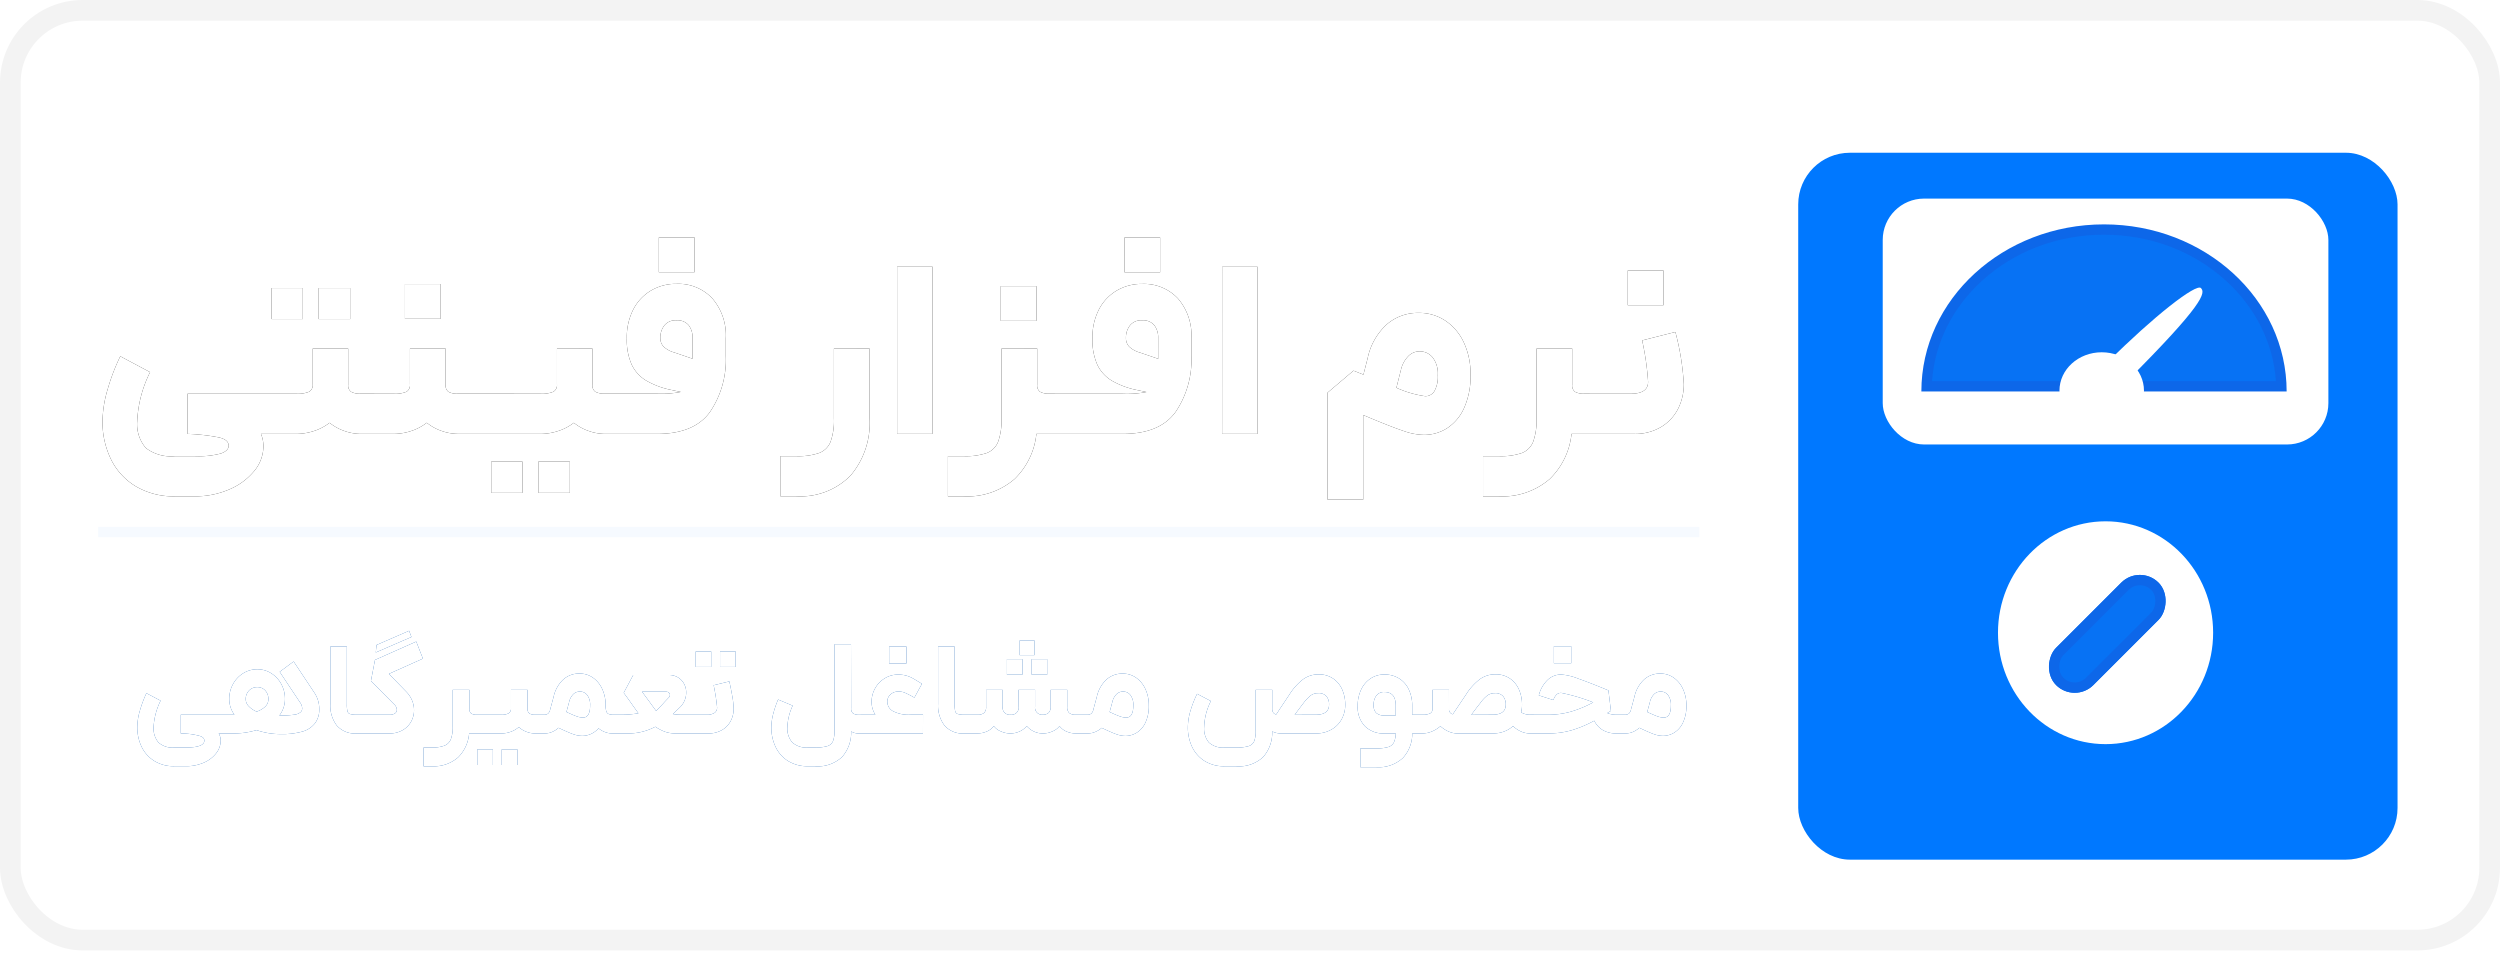
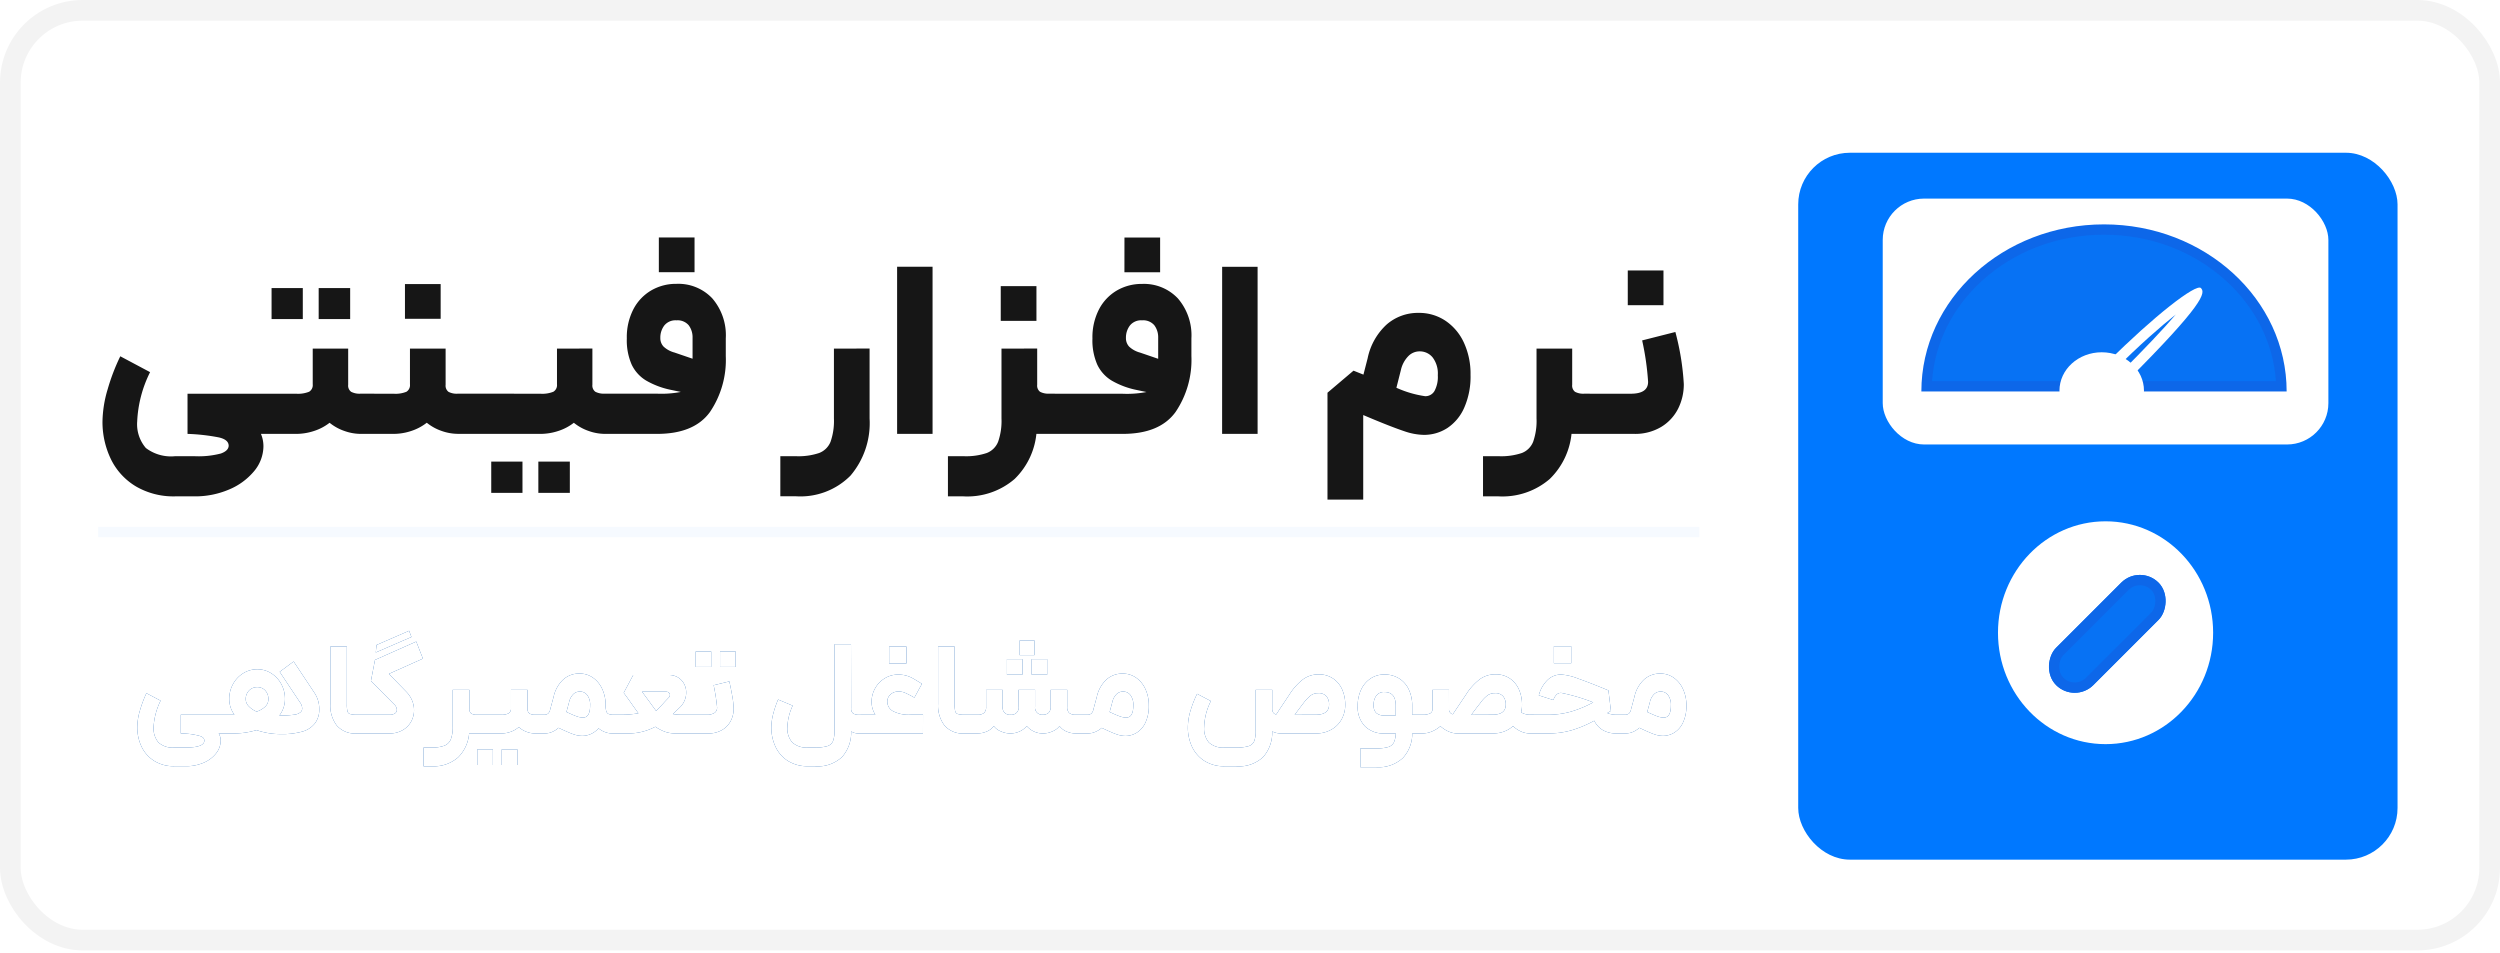
<svg xmlns="http://www.w3.org/2000/svg" width="242" height="92.214" viewBox="0 0 242 92.214">
  <defs>
    <filter id="Rectangle_3249" x="165.067" y="5.786" width="76.015" height="86.428" filterUnits="userSpaceOnUse">
      <feOffset dy="3" input="SourceAlpha" />
      <feGaussianBlur stdDeviation="3" result="blur" />
      <feFlood flood-opacity="0.161" />
      <feComposite operator="in" in2="blur" />
      <feComposite in="SourceGraphic" />
    </filter>
    <filter id="Path_8022" x="4.291" y="52.059" width="167.953" height="31.205" filterUnits="userSpaceOnUse">
      <feOffset dy="3" input="SourceAlpha" />
      <feGaussianBlur stdDeviation="3" result="blur-2" />
      <feFlood flood-opacity="0.161" />
      <feComposite operator="in" in2="blur-2" />
      <feComposite in="SourceGraphic" />
    </filter>
    <filter id="Path_8022-2" x="4.291" y="52.059" width="167.953" height="31.205" filterUnits="userSpaceOnUse">
      <feOffset dy="3" input="SourceAlpha" />
      <feGaussianBlur stdDeviation="3" result="blur-3" />
      <feFlood flood-opacity="0.161" result="color" />
      <feComposite operator="out" in="SourceGraphic" in2="blur-3" />
      <feComposite operator="in" in="color" />
      <feComposite operator="in" in2="SourceGraphic" />
    </filter>
    <filter id="Path_8021" x="0.92" y="13.992" width="171.072" height="43.368" filterUnits="userSpaceOnUse">
      <feOffset dy="3" input="SourceAlpha" />
      <feGaussianBlur stdDeviation="3" result="blur-4" />
      <feFlood flood-opacity="0.161" />
      <feComposite operator="in" in2="blur-4" />
      <feComposite in="SourceGraphic" />
    </filter>
    <filter id="Path_8021-2" x="0.92" y="13.992" width="171.072" height="43.368" filterUnits="userSpaceOnUse">
      <feOffset dy="3" input="SourceAlpha" />
      <feGaussianBlur stdDeviation="3" result="blur-5" />
      <feFlood flood-opacity="0.161" result="color-2" />
      <feComposite operator="out" in="SourceGraphic" in2="blur-5" />
      <feComposite operator="in" in="color-2" />
      <feComposite operator="in" in2="SourceGraphic" />
    </filter>
  </defs>
  <g id="Group_10157" data-name="Group 10157" transform="translate(-1677 -71)">
    <g id="Group_10156" data-name="Group 10156">
      <g id="Group_10155" data-name="Group 10155">
        <g id="Rectangle_3260" data-name="Rectangle 3260" transform="translate(1677 71)" fill="#fff" stroke="#f3f3f3" stroke-linecap="round" stroke-linejoin="round" stroke-width="2">
-           <rect width="242" height="92" rx="8" stroke="none" />
          <rect x="1" y="1" width="240" height="90" rx="7" fill="none" />
        </g>
        <g id="Group_10154" data-name="Group 10154" transform="translate(1851.067 82.786)">
          <g transform="matrix(1, 0, 0, 1, -174.07, -11.79)" filter="url(#Rectangle_3249)">
            <rect id="Rectangle_3249-2" data-name="Rectangle 3249" width="58.015" height="68.428" rx="5" transform="translate(174.07 11.79)" fill="#0078ff" />
          </g>
          <rect id="Rectangle_3253" data-name="Rectangle 3253" width="43.139" height="23.801" rx="4" transform="translate(8.181 7.438)" fill="#fff" />
          <ellipse id="Ellipse_9" data-name="Ellipse 9" cx="10.413" cy="10.785" rx="10.413" ry="10.785" transform="translate(19.338 38.677)" fill="#fff" />
          <g id="Rectangle_3256" data-name="Rectangle 3256" transform="translate(33.074 42.811) rotate(45)" fill="#0772f4" stroke="#0d67e9" stroke-width="1">
            <rect width="5.099" height="14.022" rx="2.55" stroke="none" />
            <rect x="0.5" y="0.5" width="4.099" height="13.022" rx="2.05" fill="none" />
          </g>
          <g id="Path_8019" data-name="Path 8019" transform="translate(11.921 9.934)" fill="#0772f4">
            <path d="M 34.851 15.673 L 0.509 15.673 C 0.645 11.682 2.411 7.946 5.516 5.106 C 8.763 2.136 13.082 0.5 17.68 0.5 C 22.277 0.5 26.597 2.136 29.844 5.106 C 32.949 7.946 34.715 11.682 34.851 15.673 Z" stroke="none" />
            <path d="M 17.68 1 C 13.208 1 9.008 2.589 5.853 5.475 C 2.983 8.1 1.296 11.512 1.035 15.173 L 34.324 15.173 C 34.063 11.512 32.376 8.1 29.506 5.475 C 26.352 2.589 22.152 1 17.68 1 M 17.68 3.814697265625e-06 C 27.444 3.814697265625e-06 35.359 7.241 35.359 16.173 L 0 16.173 C 0 7.241 7.915 3.814697265625e-06 17.68 3.814697265625e-06 Z" stroke="none" fill="#0d67e9" />
          </g>
          <ellipse id="Ellipse_10" data-name="Ellipse 10" cx="4.091" cy="3.719" rx="4.091" ry="3.719" transform="translate(25.288 22.314)" fill="#fff" />
          <g id="Path_8020" data-name="Path 8020" transform="translate(38.058 15.173) rotate(45)" fill="#fff">
-             <path d="M 1.306 12.903 C 0.925 12.903 0.5 12.323 0.5 11.49 C 0.5 8.761 0.624 6.078 0.849 3.934 C 1.043 2.086 1.267 1.103 1.419 0.669 C 1.523 0.899 1.68 1.421 1.811 2.594 C 2.013 4.415 2.112 7.325 2.112 11.49 C 2.112 12.323 1.687 12.903 1.306 12.903 Z" stroke="none" />
            <path d="M 1.397 3.53 C 1.18 5.379 1 8.07 1 11.49 C 1 11.992 1.2 12.311 1.306 12.391 C 1.412 12.311 1.612 11.992 1.612 11.49 C 1.612 7.959 1.541 5.348 1.397 3.53 M 1.306 4.76837158203125e-06 C 1.306 4.76837158203125e-06 1.306 4.76837158203125e-06 1.306 4.76837158203125e-06 C 1.959 4.76837158203125e-06 2.612 0.856 2.612 11.49 C 2.612 12.546 2.026 13.403 1.306 13.403 C 0.585 13.403 9.5367431640625e-07 12.546 9.5367431640625e-07 11.49 C -2.908706665039062e-05 5.174 0.653 4.76837158203125e-06 1.306 4.76837158203125e-06 Z" stroke="none" fill="#fff" />
          </g>
        </g>
        <g data-type="innerShadowGroup">
          <g transform="matrix(1, 0, 0, 1, 1677, 71)" filter="url(#Path_8022)">
            <path id="Path_8022-3" data-name="Path 8022" d="M-148.453-3.175a6.605,6.605,0,0,0-.68,2.533,2.134,2.134,0,0,0,.466,1.506,2.03,2.03,0,0,0,1.537.5h1.084q1.827,0,1.827-.68,0-.315-.479-.454A6.892,6.892,0,0,0-146.5,0V-1.814h4.171l.1.882-.1.932h-.5a1.275,1.275,0,0,1,.189.731,1.994,1.994,0,0,1-.447,1.2,3.041,3.041,0,0,1-1.2.9,4.286,4.286,0,0,1-1.751.34h-1.084a3.572,3.572,0,0,1-1.922-.5A3.265,3.265,0,0,1-150.287,1.3a4.315,4.315,0,0,1-.422-1.922,5.781,5.781,0,0,1,.258-1.613,11.642,11.642,0,0,1,.624-1.663Zm12.877-3.793,2.016,3.037a2.8,2.8,0,0,1,.466,1.575,2.224,2.224,0,0,1-.391,1.336,2.35,2.35,0,0,1-1.229.832,7.327,7.327,0,0,1-2.136.252,7.072,7.072,0,0,1-2.318-.391A7.631,7.631,0,0,1-141.435,0h-1.021V-1.814h1.147a2.571,2.571,0,0,1-.5-1.525,2.95,2.95,0,0,1,.359-1.43,2.787,2.787,0,0,1,.983-1.052,2.547,2.547,0,0,1,1.38-.391,2.473,2.473,0,0,1,1.348.391,2.768,2.768,0,0,1,.97,1.046,2.956,2.956,0,0,1,.353,1.424,2.611,2.611,0,0,1-.542,1.613h.05a8.328,8.328,0,0,0,1.436-.088,1.069,1.069,0,0,0,.6-.265.518.518,0,0,0,.126-.34,1.086,1.086,0,0,0-.227-.6l-1.953-2.936Zm-4.637,3.654a.978.978,0,0,0,.284.674,2.26,2.26,0,0,0,.775.523,2.186,2.186,0,0,0,.844-.5.973.973,0,0,0,.29-.693,1.2,1.2,0,0,0-.3-.844,1,1,0,0,0-.769-.328,1.07,1.07,0,0,0-.806.328A1.168,1.168,0,0,0-140.213-3.314ZM-129.452,0A2.36,2.36,0,0,1-131.4-.769a3.183,3.183,0,0,1-.624-2.066V-8.417h1.6v5.582a2.826,2.826,0,0,0,.057.68.381.381,0,0,0,.252.271,2.2,2.2,0,0,0,.661.069H-129l.076.932L-129,0Zm6.388-7.245-3.289,1.474,1.676,1.726a2.693,2.693,0,0,1,.567.85,2.449,2.449,0,0,1,.189.939,2.269,2.269,0,0,1-.284,1.109,2.138,2.138,0,0,1-.832.832A2.522,2.522,0,0,1-126.315,0h-2.81V-1.814h2.848a.857.857,0,0,0,.51-.132.409.409,0,0,0,.183-.347.762.762,0,0,0-.265-.529l-2.243-2.268.391-2.029,3.994-1.777Zm-4.486-1.323,3.15-1.373.227.6-3.452,1.5Zm8.984,4.347v1.827a.531.531,0,0,0,.17.454.933.933,0,0,0,.548.126h.239l.076.92-.076.895h-.239a1.326,1.326,0,0,1-.731-.2,3.687,3.687,0,0,1-1.058,2.495,3.59,3.59,0,0,1-2.57.882H-123V1.361h.794a3.275,3.275,0,0,0,1.229-.183,1.114,1.114,0,0,0,.617-.617,3.275,3.275,0,0,0,.183-1.229V-4.221Zm-.857,2.407h2.633l.1.882-.1.932h-2.633Zm6.489-2.407v1.827a.521.521,0,0,0,.176.454.965.965,0,0,0,.554.126h.68l.076.958-.076.857h-.68a2.372,2.372,0,0,1-.819-.158,2.244,2.244,0,0,1-.756-.46,2.487,2.487,0,0,1-.8.46,2.732,2.732,0,0,1-.914.158h-1.436V-1.814h1.436a1.4,1.4,0,0,0,.743-.145.557.557,0,0,0,.214-.5V-4.221ZM-117.8,1.537h1.512V3.049H-117.8Zm2.369,0h1.512V3.049h-1.512Zm3.78-3.352h.328a.554.554,0,0,0,.384-.12.748.748,0,0,0,.2-.4l.328-1.21a3.22,3.22,0,0,1,.932-1.676,2.3,2.3,0,0,1,1.575-.58,2.236,2.236,0,0,1,1.3.4,2.682,2.682,0,0,1,.9,1.1,3.654,3.654,0,0,1,.328,1.569,1.853,1.853,0,0,0,.069.592.421.421,0,0,0,.233.258,1.372,1.372,0,0,0,.5.069h.189l.1.882-.1.932h-.189a2.155,2.155,0,0,1-1.487-.5,2.181,2.181,0,0,1-.737.548,2.037,2.037,0,0,1-.838.183,2.659,2.659,0,0,1-.9-.17q-.473-.17-1.4-.611a2.17,2.17,0,0,1-.643.41A1.875,1.875,0,0,1-111.3,0h-.353Zm2.482-.265q.68.315,1.008.428a1.83,1.83,0,0,0,.592.113q.693,0,.693-1.184a1.549,1.549,0,0,0-.277-.989.877.877,0,0,0-.718-.346.9.9,0,0,0-.643.265,1.558,1.558,0,0,0-.4.769Zm4.649.265h.58a9.335,9.335,0,0,0,1.739-.139l-.517-.718q-.58-.832-.907-1.26l.92-1.726h3.44a1.67,1.67,0,0,1,.895.233,1.621,1.621,0,0,1,.586.617,1.733,1.733,0,0,1,.208.838,1.992,1.992,0,0,1-.554,1.386l-.731.706a5.424,5.424,0,0,0,.92.063h1.084l.1.92-.1.895H-98.57a3.126,3.126,0,0,1-1.052-.164,4.126,4.126,0,0,1-.939-.491A5.6,5.6,0,0,1-103.295,0h-1.222Zm3.352-1.3.68.932q.491-.491.832-.882l.378-.4a.373.373,0,0,0,.126-.265.281.281,0,0,0-.107-.227.453.453,0,0,0-.3-.088h-2.293Zm4.158,1.3h1.4a1.29,1.29,0,0,0,.806-.2.622.622,0,0,0,.214-.561,18.8,18.8,0,0,0-.328-2.092L-93.4-5.04q.151.668.284,1.424a7.429,7.429,0,0,1,.132,1.222,2.535,2.535,0,0,1-.277,1.172A2.191,2.191,0,0,1-94.1-.34a2.615,2.615,0,0,1-1.38.34h-1.525Zm.353-6.124h1.5v1.5h-1.5Zm2.356,0h1.512v1.5H-94.3Zm8.543,11.113a3.588,3.588,0,0,1-1.94-.5A3.244,3.244,0,0,1-88.918,1.31,4.329,4.329,0,0,1-89.334-.6a5.228,5.228,0,0,1,.189-1.323,9.6,9.6,0,0,1,.466-1.361l1.411.592A5.345,5.345,0,0,0-87.784-.6,2.056,2.056,0,0,0-87.312.863a2.072,2.072,0,0,0,1.556.5h.63a3.96,3.96,0,0,0,1.21-.139.862.862,0,0,0,.548-.479,2.693,2.693,0,0,0,.145-1.008l.013-8.379h1.588l.013,6.2a.569.569,0,0,0,.189.5.965.965,0,0,0,.554.132h.265l.113.945L-80.6,0h-.265a1.349,1.349,0,0,1-.743-.2,3.555,3.555,0,0,1-.876,2.47,3.46,3.46,0,0,1-2.64.907ZM-74.655,0H-80.69V-1.814h1.424a2.276,2.276,0,0,1-.365-1.235,2.664,2.664,0,0,1,.34-1.317,2.585,2.585,0,0,1,.932-.97A2.434,2.434,0,0,1-77.074-5.7a2.872,2.872,0,0,1,.8.1,2.961,2.961,0,0,1,.617.252q.271.151.9.542l-.731,1.336a10.178,10.178,0,0,0-.932-.479,1.617,1.617,0,0,0-.617-.113,1.091,1.091,0,0,0-.756.284.9.9,0,0,0-.315.7,1.046,1.046,0,0,0,.542.914,3.27,3.27,0,0,0,1.714.346h1.2Zm-3.276-8.417h1.676v1.638h-1.676ZM-70.623,0A2.36,2.36,0,0,1-72.57-.769a3.183,3.183,0,0,1-.624-2.066V-8.417h1.6v5.582a2.826,2.826,0,0,0,.057.68.381.381,0,0,0,.252.271,2.2,2.2,0,0,0,.661.069h.454l.076.932L-70.169,0Zm6.01-.718a1.874,1.874,0,0,1-.68.517,2.162,2.162,0,0,1-.932.2,2.237,2.237,0,0,1-.9-.208,1.514,1.514,0,0,1-.674-.51,1.643,1.643,0,0,1-.661.517,2.294,2.294,0,0,1-.977.2H-70.3V-1.814h.92a.937.937,0,0,0,.636-.176.767.767,0,0,0,.2-.592V-4.221h1.6v1.613a.691.691,0,0,0,.769.794.7.7,0,0,0,.781-.794l-.013-1.613h1.6v1.613a.7.7,0,0,0,.769.794.792.792,0,0,0,.554-.2.809.809,0,0,0,.189-.592V-4.221h1.6v1.638a.783.783,0,0,0,.189.592.933.933,0,0,0,.643.176h.92l.076.92L-58.943,0H-59.8a2.283,2.283,0,0,1-.983-.2,1.65,1.65,0,0,1-.655-.517,1.612,1.612,0,0,1-.68.51A2.22,2.22,0,0,1-63.025,0,2.071,2.071,0,0,1-64.613-.718Zm-1.915-6.476h1.5v1.5h-1.5Zm1.235-1.814h1.424v1.424h-1.424Zm1.159,1.814h1.5v1.5h-1.5Zm5.065,5.38h.328a.554.554,0,0,0,.384-.12.748.748,0,0,0,.2-.4l.328-1.21A3.22,3.22,0,0,1-56.9-5.216a2.3,2.3,0,0,1,1.575-.58,2.236,2.236,0,0,1,1.3.4,2.682,2.682,0,0,1,.9,1.1,3.654,3.654,0,0,1,.328,1.569,3.73,3.73,0,0,1-.34,1.707,2.256,2.256,0,0,1-.851.958,2.092,2.092,0,0,1-1.065.3,2.659,2.659,0,0,1-.9-.17q-.472-.17-1.4-.611A2.17,2.17,0,0,1-58-.145,1.875,1.875,0,0,1-58.716,0h-.353Zm2.482-.265q.68.315,1.008.428a1.83,1.83,0,0,0,.592.113q.693,0,.693-1.184a1.549,1.549,0,0,0-.277-.989.877.877,0,0,0-.718-.346.9.9,0,0,0-.643.265,1.557,1.557,0,0,0-.4.769Zm9.8-1.058A5.936,5.936,0,0,0-47.439-.6a2.088,2.088,0,0,0,.46,1.474,2.043,2.043,0,0,0,1.543.491h1.084a3.96,3.96,0,0,0,1.21-.139.862.862,0,0,0,.548-.479,2.693,2.693,0,0,0,.145-1.008V-4.221h1.6v1.8a.683.683,0,0,0,.095.4.488.488,0,0,0,.284.183q.113-.151.214-.315t.214-.328l.857-1.285a5.594,5.594,0,0,1,1.329-1.48,2.506,2.506,0,0,1,1.493-.472,2.412,2.412,0,0,1,1.418.409,2.5,2.5,0,0,1,.876,1.077,3.6,3.6,0,0,1,.29,1.449,2.889,2.889,0,0,1-.347,1.4,2.552,2.552,0,0,1-1,1.008A2.976,2.976,0,0,1-36.628,0h-3.339a1.9,1.9,0,0,1-.882-.2,3.571,3.571,0,0,1-.869,2.47,3.439,3.439,0,0,1-2.633.907h-1.084a3.588,3.588,0,0,1-1.94-.5A3.244,3.244,0,0,1-48.6,1.31,4.329,4.329,0,0,1-49.014-.6a5.636,5.636,0,0,1,.265-1.638,10.239,10.239,0,0,1,.63-1.6Zm10.156,1.323q1.285,0,1.285-.983A1.219,1.219,0,0,0-35.6-3.6a.976.976,0,0,0-.794-.3,1.179,1.179,0,0,0-.725.22,4.173,4.173,0,0,0-.712.75q-.189.239-.844,1.121Zm5.809,3.263a4.023,4.023,0,0,0,1.184-.132.909.909,0,0,0,.561-.441A2.184,2.184,0,0,0-28.892,0h-1.084a2.562,2.562,0,0,1-1.9-.7,2.649,2.649,0,0,1-.7-1.959,3.614,3.614,0,0,1,.334-1.588,2.606,2.606,0,0,1,.92-1.077,2.37,2.37,0,0,1,1.329-.384,2.639,2.639,0,0,1,1.417.378,2.5,2.5,0,0,1,.945,1.071,3.645,3.645,0,0,1,.334,1.6v.844h.693l.1.92L-26.6,0h-.693A3.462,3.462,0,0,1-28.2,2.369a3.474,3.474,0,0,1-2.621.895h-1.5V1.449Zm-.214-4.2a1.023,1.023,0,0,0,.252.762,1.123,1.123,0,0,0,.806.246h1.084V-2.7q0-1.31-1.1-1.31a.915.915,0,0,0-.781.353A1.472,1.472,0,0,0-31.034-2.747Zm7.3.378a.488.488,0,0,0,.365.517l1.285-1.915a5.594,5.594,0,0,1,1.342-1.487,2.53,2.53,0,0,1,1.493-.466,2.412,2.412,0,0,1,1.417.409,2.5,2.5,0,0,1,.876,1.077,3.6,3.6,0,0,1,.29,1.449,2.958,2.958,0,0,1-.088.743,1.653,1.653,0,0,0,.945.227h.29l.139.932L-15.523,0h-.328a2.217,2.217,0,0,1-.932-.2,2.564,2.564,0,0,1-.756-.517,2.6,2.6,0,0,1-.869.529A3.135,3.135,0,0,1-19.517,0h-3.339a2.11,2.11,0,0,1-.888-.176,2.938,2.938,0,0,1-.825-.529,3.03,3.03,0,0,1-.838.517A2.419,2.419,0,0,1-26.334,0h-.895V-1.814h.92a1.624,1.624,0,0,0,.737-.126.447.447,0,0,0,.233-.428V-4.221h1.6Zm4.221.554q1.273,0,1.273-.983A1.219,1.219,0,0,0-18.5-3.6a.976.976,0,0,0-.794-.3,1.214,1.214,0,0,0-.725.22,3.442,3.442,0,0,0-.7.75q-.4.5-.857,1.121ZM-7.51,0A2.6,2.6,0,0,1-8.826-.315a2.127,2.127,0,0,1-.851-.92,11.114,11.114,0,0,1-2.18.92A8.138,8.138,0,0,1-14.162,0h-1.512V-1.814h1.512a7.993,7.993,0,0,0,2.23-.3,11.192,11.192,0,0,0,2.155-.895,18.032,18.032,0,0,0-3.1-.92.638.638,0,0,0-.441.158,1.33,1.33,0,0,0-.315.536l-1.411-.454a3.2,3.2,0,0,1,.857-1.5,1.887,1.887,0,0,1,1.31-.517,5.649,5.649,0,0,1,1.632.391q1.115.391,2.942,1.147l.239,1.978-.353.214a2.384,2.384,0,0,0,.857.164h.693l.113.882L-6.867,0Zm-6.073-8.442h1.676V-6.8h-1.676Zm6.552,6.628H-6.7a.554.554,0,0,0,.384-.12.748.748,0,0,0,.2-.4l.328-1.21a3.22,3.22,0,0,1,.932-1.676A2.3,2.3,0,0,1-3.289-5.8a2.236,2.236,0,0,1,1.3.4,2.682,2.682,0,0,1,.9,1.1A3.654,3.654,0,0,1-.756-2.734,3.73,3.73,0,0,1-1.1-1.027a2.256,2.256,0,0,1-.851.958,2.092,2.092,0,0,1-1.065.3,2.659,2.659,0,0,1-.9-.17q-.472-.17-1.4-.611a2.17,2.17,0,0,1-.643.41A1.875,1.875,0,0,1-6.678,0h-.353Zm2.482-.265q.68.315,1.008.428a1.83,1.83,0,0,0,.592.113q.693,0,.693-1.184a1.549,1.549,0,0,0-.277-.989.877.877,0,0,0-.718-.346.9.9,0,0,0-.643.265,1.558,1.558,0,0,0-.4.769Z" transform="translate(164 68)" fill="#0050aa" />
          </g>
          <g transform="matrix(1, 0, 0, 1, 1677, 71)" filter="url(#Path_8022-2)">
            <path id="Path_8022-4" data-name="Path 8022" d="M-148.453-3.175a6.605,6.605,0,0,0-.68,2.533,2.134,2.134,0,0,0,.466,1.506,2.03,2.03,0,0,0,1.537.5h1.084q1.827,0,1.827-.68,0-.315-.479-.454A6.892,6.892,0,0,0-146.5,0V-1.814h4.171l.1.882-.1.932h-.5a1.275,1.275,0,0,1,.189.731,1.994,1.994,0,0,1-.447,1.2,3.041,3.041,0,0,1-1.2.9,4.286,4.286,0,0,1-1.751.34h-1.084a3.572,3.572,0,0,1-1.922-.5A3.265,3.265,0,0,1-150.287,1.3a4.315,4.315,0,0,1-.422-1.922,5.781,5.781,0,0,1,.258-1.613,11.642,11.642,0,0,1,.624-1.663Zm12.877-3.793,2.016,3.037a2.8,2.8,0,0,1,.466,1.575,2.224,2.224,0,0,1-.391,1.336,2.35,2.35,0,0,1-1.229.832,7.327,7.327,0,0,1-2.136.252,7.072,7.072,0,0,1-2.318-.391A7.631,7.631,0,0,1-141.435,0h-1.021V-1.814h1.147a2.571,2.571,0,0,1-.5-1.525,2.95,2.95,0,0,1,.359-1.43,2.787,2.787,0,0,1,.983-1.052,2.547,2.547,0,0,1,1.38-.391,2.473,2.473,0,0,1,1.348.391,2.768,2.768,0,0,1,.97,1.046,2.956,2.956,0,0,1,.353,1.424,2.611,2.611,0,0,1-.542,1.613h.05a8.328,8.328,0,0,0,1.436-.088,1.069,1.069,0,0,0,.6-.265.518.518,0,0,0,.126-.34,1.086,1.086,0,0,0-.227-.6l-1.953-2.936Zm-4.637,3.654a.978.978,0,0,0,.284.674,2.26,2.26,0,0,0,.775.523,2.186,2.186,0,0,0,.844-.5.973.973,0,0,0,.29-.693,1.2,1.2,0,0,0-.3-.844,1,1,0,0,0-.769-.328,1.07,1.07,0,0,0-.806.328A1.168,1.168,0,0,0-140.213-3.314ZM-129.452,0A2.36,2.36,0,0,1-131.4-.769a3.183,3.183,0,0,1-.624-2.066V-8.417h1.6v5.582a2.826,2.826,0,0,0,.057.68.381.381,0,0,0,.252.271,2.2,2.2,0,0,0,.661.069H-129l.076.932L-129,0Zm6.388-7.245-3.289,1.474,1.676,1.726a2.693,2.693,0,0,1,.567.85,2.449,2.449,0,0,1,.189.939,2.269,2.269,0,0,1-.284,1.109,2.138,2.138,0,0,1-.832.832A2.522,2.522,0,0,1-126.315,0h-2.81V-1.814h2.848a.857.857,0,0,0,.51-.132.409.409,0,0,0,.183-.347.762.762,0,0,0-.265-.529l-2.243-2.268.391-2.029,3.994-1.777Zm-4.486-1.323,3.15-1.373.227.6-3.452,1.5Zm8.984,4.347v1.827a.531.531,0,0,0,.17.454.933.933,0,0,0,.548.126h.239l.076.92-.076.895h-.239a1.326,1.326,0,0,1-.731-.2,3.687,3.687,0,0,1-1.058,2.495,3.59,3.59,0,0,1-2.57.882H-123V1.361h.794a3.275,3.275,0,0,0,1.229-.183,1.114,1.114,0,0,0,.617-.617,3.275,3.275,0,0,0,.183-1.229V-4.221Zm-.857,2.407h2.633l.1.882-.1.932h-2.633Zm6.489-2.407v1.827a.521.521,0,0,0,.176.454.965.965,0,0,0,.554.126h.68l.076.958-.076.857h-.68a2.372,2.372,0,0,1-.819-.158,2.244,2.244,0,0,1-.756-.46,2.487,2.487,0,0,1-.8.46,2.732,2.732,0,0,1-.914.158h-1.436V-1.814h1.436a1.4,1.4,0,0,0,.743-.145.557.557,0,0,0,.214-.5V-4.221ZM-117.8,1.537h1.512V3.049H-117.8Zm2.369,0h1.512V3.049h-1.512Zm3.78-3.352h.328a.554.554,0,0,0,.384-.12.748.748,0,0,0,.2-.4l.328-1.21a3.22,3.22,0,0,1,.932-1.676,2.3,2.3,0,0,1,1.575-.58,2.236,2.236,0,0,1,1.3.4,2.682,2.682,0,0,1,.9,1.1,3.654,3.654,0,0,1,.328,1.569,1.853,1.853,0,0,0,.069.592.421.421,0,0,0,.233.258,1.372,1.372,0,0,0,.5.069h.189l.1.882-.1.932h-.189a2.155,2.155,0,0,1-1.487-.5,2.181,2.181,0,0,1-.737.548,2.037,2.037,0,0,1-.838.183,2.659,2.659,0,0,1-.9-.17q-.473-.17-1.4-.611a2.17,2.17,0,0,1-.643.41A1.875,1.875,0,0,1-111.3,0h-.353Zm2.482-.265q.68.315,1.008.428a1.83,1.83,0,0,0,.592.113q.693,0,.693-1.184a1.549,1.549,0,0,0-.277-.989.877.877,0,0,0-.718-.346.9.9,0,0,0-.643.265,1.558,1.558,0,0,0-.4.769Zm4.649.265h.58a9.335,9.335,0,0,0,1.739-.139l-.517-.718q-.58-.832-.907-1.26l.92-1.726h3.44a1.67,1.67,0,0,1,.895.233,1.621,1.621,0,0,1,.586.617,1.733,1.733,0,0,1,.208.838,1.992,1.992,0,0,1-.554,1.386l-.731.706a5.424,5.424,0,0,0,.92.063h1.084l.1.92-.1.895H-98.57a3.126,3.126,0,0,1-1.052-.164,4.126,4.126,0,0,1-.939-.491A5.6,5.6,0,0,1-103.295,0h-1.222Zm3.352-1.3.68.932q.491-.491.832-.882l.378-.4a.373.373,0,0,0,.126-.265.281.281,0,0,0-.107-.227.453.453,0,0,0-.3-.088h-2.293Zm4.158,1.3h1.4a1.29,1.29,0,0,0,.806-.2.622.622,0,0,0,.214-.561,18.8,18.8,0,0,0-.328-2.092L-93.4-5.04q.151.668.284,1.424a7.429,7.429,0,0,1,.132,1.222,2.535,2.535,0,0,1-.277,1.172A2.191,2.191,0,0,1-94.1-.34a2.615,2.615,0,0,1-1.38.34h-1.525Zm.353-6.124h1.5v1.5h-1.5Zm2.356,0h1.512v1.5H-94.3Zm8.543,11.113a3.588,3.588,0,0,1-1.94-.5A3.244,3.244,0,0,1-88.918,1.31,4.329,4.329,0,0,1-89.334-.6a5.228,5.228,0,0,1,.189-1.323,9.6,9.6,0,0,1,.466-1.361l1.411.592A5.345,5.345,0,0,0-87.784-.6,2.056,2.056,0,0,0-87.312.863a2.072,2.072,0,0,0,1.556.5h.63a3.96,3.96,0,0,0,1.21-.139.862.862,0,0,0,.548-.479,2.693,2.693,0,0,0,.145-1.008l.013-8.379h1.588l.013,6.2a.569.569,0,0,0,.189.5.965.965,0,0,0,.554.132h.265l.113.945L-80.6,0h-.265a1.349,1.349,0,0,1-.743-.2,3.555,3.555,0,0,1-.876,2.47,3.46,3.46,0,0,1-2.64.907ZM-74.655,0H-80.69V-1.814h1.424a2.276,2.276,0,0,1-.365-1.235,2.664,2.664,0,0,1,.34-1.317,2.585,2.585,0,0,1,.932-.97A2.434,2.434,0,0,1-77.074-5.7a2.872,2.872,0,0,1,.8.1,2.961,2.961,0,0,1,.617.252q.271.151.9.542l-.731,1.336a10.178,10.178,0,0,0-.932-.479,1.617,1.617,0,0,0-.617-.113,1.091,1.091,0,0,0-.756.284.9.9,0,0,0-.315.7,1.046,1.046,0,0,0,.542.914,3.27,3.27,0,0,0,1.714.346h1.2Zm-3.276-8.417h1.676v1.638h-1.676ZM-70.623,0A2.36,2.36,0,0,1-72.57-.769a3.183,3.183,0,0,1-.624-2.066V-8.417h1.6v5.582a2.826,2.826,0,0,0,.057.68.381.381,0,0,0,.252.271,2.2,2.2,0,0,0,.661.069h.454l.076.932L-70.169,0Zm6.01-.718a1.874,1.874,0,0,1-.68.517,2.162,2.162,0,0,1-.932.2,2.237,2.237,0,0,1-.9-.208,1.514,1.514,0,0,1-.674-.51,1.643,1.643,0,0,1-.661.517,2.294,2.294,0,0,1-.977.2H-70.3V-1.814h.92a.937.937,0,0,0,.636-.176.767.767,0,0,0,.2-.592V-4.221h1.6v1.613a.691.691,0,0,0,.769.794.7.7,0,0,0,.781-.794l-.013-1.613h1.6v1.613a.7.7,0,0,0,.769.794.792.792,0,0,0,.554-.2.809.809,0,0,0,.189-.592V-4.221h1.6v1.638a.783.783,0,0,0,.189.592.933.933,0,0,0,.643.176h.92l.076.92L-58.943,0H-59.8a2.283,2.283,0,0,1-.983-.2,1.65,1.65,0,0,1-.655-.517,1.612,1.612,0,0,1-.68.51A2.22,2.22,0,0,1-63.025,0,2.071,2.071,0,0,1-64.613-.718Zm-1.915-6.476h1.5v1.5h-1.5Zm1.235-1.814h1.424v1.424h-1.424Zm1.159,1.814h1.5v1.5h-1.5Zm5.065,5.38h.328a.554.554,0,0,0,.384-.12.748.748,0,0,0,.2-.4l.328-1.21A3.22,3.22,0,0,1-56.9-5.216a2.3,2.3,0,0,1,1.575-.58,2.236,2.236,0,0,1,1.3.4,2.682,2.682,0,0,1,.9,1.1,3.654,3.654,0,0,1,.328,1.569,3.73,3.73,0,0,1-.34,1.707,2.256,2.256,0,0,1-.851.958,2.092,2.092,0,0,1-1.065.3,2.659,2.659,0,0,1-.9-.17q-.472-.17-1.4-.611A2.17,2.17,0,0,1-58-.145,1.875,1.875,0,0,1-58.716,0h-.353Zm2.482-.265q.68.315,1.008.428a1.83,1.83,0,0,0,.592.113q.693,0,.693-1.184a1.549,1.549,0,0,0-.277-.989.877.877,0,0,0-.718-.346.9.9,0,0,0-.643.265,1.557,1.557,0,0,0-.4.769Zm9.8-1.058A5.936,5.936,0,0,0-47.439-.6a2.088,2.088,0,0,0,.46,1.474,2.043,2.043,0,0,0,1.543.491h1.084a3.96,3.96,0,0,0,1.21-.139.862.862,0,0,0,.548-.479,2.693,2.693,0,0,0,.145-1.008V-4.221h1.6v1.8a.683.683,0,0,0,.095.4.488.488,0,0,0,.284.183q.113-.151.214-.315t.214-.328l.857-1.285a5.594,5.594,0,0,1,1.329-1.48,2.506,2.506,0,0,1,1.493-.472,2.412,2.412,0,0,1,1.418.409,2.5,2.5,0,0,1,.876,1.077,3.6,3.6,0,0,1,.29,1.449,2.889,2.889,0,0,1-.347,1.4,2.552,2.552,0,0,1-1,1.008A2.976,2.976,0,0,1-36.628,0h-3.339a1.9,1.9,0,0,1-.882-.2,3.571,3.571,0,0,1-.869,2.47,3.439,3.439,0,0,1-2.633.907h-1.084a3.588,3.588,0,0,1-1.94-.5A3.244,3.244,0,0,1-48.6,1.31,4.329,4.329,0,0,1-49.014-.6a5.636,5.636,0,0,1,.265-1.638,10.239,10.239,0,0,1,.63-1.6Zm10.156,1.323q1.285,0,1.285-.983A1.219,1.219,0,0,0-35.6-3.6a.976.976,0,0,0-.794-.3,1.179,1.179,0,0,0-.725.22,4.173,4.173,0,0,0-.712.75q-.189.239-.844,1.121Zm5.809,3.263a4.023,4.023,0,0,0,1.184-.132.909.909,0,0,0,.561-.441A2.184,2.184,0,0,0-28.892,0h-1.084a2.562,2.562,0,0,1-1.9-.7,2.649,2.649,0,0,1-.7-1.959,3.614,3.614,0,0,1,.334-1.588,2.606,2.606,0,0,1,.92-1.077,2.37,2.37,0,0,1,1.329-.384,2.639,2.639,0,0,1,1.417.378,2.5,2.5,0,0,1,.945,1.071,3.645,3.645,0,0,1,.334,1.6v.844h.693l.1.92L-26.6,0h-.693A3.462,3.462,0,0,1-28.2,2.369a3.474,3.474,0,0,1-2.621.895h-1.5V1.449Zm-.214-4.2a1.023,1.023,0,0,0,.252.762,1.123,1.123,0,0,0,.806.246h1.084V-2.7q0-1.31-1.1-1.31a.915.915,0,0,0-.781.353A1.472,1.472,0,0,0-31.034-2.747Zm7.3.378a.488.488,0,0,0,.365.517l1.285-1.915a5.594,5.594,0,0,1,1.342-1.487,2.53,2.53,0,0,1,1.493-.466,2.412,2.412,0,0,1,1.417.409,2.5,2.5,0,0,1,.876,1.077,3.6,3.6,0,0,1,.29,1.449,2.958,2.958,0,0,1-.088.743,1.653,1.653,0,0,0,.945.227h.29l.139.932L-15.523,0h-.328a2.217,2.217,0,0,1-.932-.2,2.564,2.564,0,0,1-.756-.517,2.6,2.6,0,0,1-.869.529A3.135,3.135,0,0,1-19.517,0h-3.339a2.11,2.11,0,0,1-.888-.176,2.938,2.938,0,0,1-.825-.529,3.03,3.03,0,0,1-.838.517A2.419,2.419,0,0,1-26.334,0h-.895V-1.814h.92a1.624,1.624,0,0,0,.737-.126.447.447,0,0,0,.233-.428V-4.221h1.6Zm4.221.554q1.273,0,1.273-.983A1.219,1.219,0,0,0-18.5-3.6a.976.976,0,0,0-.794-.3,1.214,1.214,0,0,0-.725.22,3.442,3.442,0,0,0-.7.75q-.4.5-.857,1.121ZM-7.51,0A2.6,2.6,0,0,1-8.826-.315a2.127,2.127,0,0,1-.851-.92,11.114,11.114,0,0,1-2.18.92A8.138,8.138,0,0,1-14.162,0h-1.512V-1.814h1.512a7.993,7.993,0,0,0,2.23-.3,11.192,11.192,0,0,0,2.155-.895,18.032,18.032,0,0,0-3.1-.92.638.638,0,0,0-.441.158,1.33,1.33,0,0,0-.315.536l-1.411-.454a3.2,3.2,0,0,1,.857-1.5,1.887,1.887,0,0,1,1.31-.517,5.649,5.649,0,0,1,1.632.391q1.115.391,2.942,1.147l.239,1.978-.353.214a2.384,2.384,0,0,0,.857.164h.693l.113.882L-6.867,0Zm-6.073-8.442h1.676V-6.8h-1.676Zm6.552,6.628H-6.7a.554.554,0,0,0,.384-.12.748.748,0,0,0,.2-.4l.328-1.21a3.22,3.22,0,0,1,.932-1.676A2.3,2.3,0,0,1-3.289-5.8a2.236,2.236,0,0,1,1.3.4,2.682,2.682,0,0,1,.9,1.1A3.654,3.654,0,0,1-.756-2.734,3.73,3.73,0,0,1-1.1-1.027a2.256,2.256,0,0,1-.851.958,2.092,2.092,0,0,1-1.065.3,2.659,2.659,0,0,1-.9-.17q-.472-.17-1.4-.611a2.17,2.17,0,0,1-.643.41A1.875,1.875,0,0,1-6.678,0h-.353Zm2.482-.265q.68.315,1.008.428a1.83,1.83,0,0,0,.592.113q.693,0,.693-1.184a1.549,1.549,0,0,0-.277-.989.877.877,0,0,0-.718-.346.9.9,0,0,0-.643.265,1.558,1.558,0,0,0-.4.769Z" transform="translate(164 68)" fill="#fff" />
          </g>
        </g>
        <g data-type="innerShadowGroup">
          <g transform="matrix(1, 0, 0, 1, 1677, 71)" filter="url(#Path_8021)">
            <path id="Path_8021-3" data-name="Path 8021" d="M-149.472-5.976A11.825,11.825,0,0,0-150.72-1.2a3.528,3.528,0,0,0,.84,2.568,4.022,4.022,0,0,0,2.832.792h1.872A8.486,8.486,0,0,0-142.62,1.9q.732-.264.756-.744,0-.6-.96-.816A19.067,19.067,0,0,0-145.848,0V-3.888h7.944l.216,1.872L-137.9,0h-.84a3.1,3.1,0,0,1,.24,1.248,3.808,3.808,0,0,1-.936,2.4A6.285,6.285,0,0,1-141.864,5.4a8.32,8.32,0,0,1-3.312.648h-1.872a7.2,7.2,0,0,1-3.768-.948,6.246,6.246,0,0,1-2.412-2.58,8.272,8.272,0,0,1-.852-3.7,11.381,11.381,0,0,1,.5-3.132,19.613,19.613,0,0,1,1.224-3.2Zm19.176-2.28v3.5a.743.743,0,0,0,.288.684,1.775,1.775,0,0,0,.912.18h1.32l.144,2.04L-127.776,0h-1.32a4.76,4.76,0,0,1-1.548-.276,4.69,4.69,0,0,1-1.452-.8,4.875,4.875,0,0,1-1.524.8A5.538,5.538,0,0,1-135.336,0h-2.808V-3.888h2.808a2.866,2.866,0,0,0,1.26-.192.748.748,0,0,0,.348-.72V-8.256Zm-7.416-5.856h3.024v3h-3.024Zm4.56,0h3.048v3h-3.048Zm12.288,5.856v3.5a.757.757,0,0,0,.276.684,1.705,1.705,0,0,0,.9.18h.672l.144,2.088-.144,1.8h-.672a4.76,4.76,0,0,1-1.548-.276,4.69,4.69,0,0,1-1.452-.8,4.9,4.9,0,0,1-1.512.8A5.427,5.427,0,0,1-125.9,0h-2.112V-3.888h2.112a2.781,2.781,0,0,0,1.248-.192.756.756,0,0,0,.336-.72V-8.256ZM-124.8-14.5h3.456v3.36H-124.8Zm5.544,10.608h5.016l.216,1.872L-114.24,0h-5.016Zm12.6-4.368v3.5a.743.743,0,0,0,.288.684,1.775,1.775,0,0,0,.912.18h1.32l.144,2.04L-104.136,0h-1.32A4.76,4.76,0,0,1-107-.276a4.69,4.69,0,0,1-1.452-.8,4.875,4.875,0,0,1-1.524.8A5.538,5.538,0,0,1-111.7,0H-114.5V-3.888h2.808a2.866,2.866,0,0,0,1.26-.192.748.748,0,0,0,.348-.72V-8.256Zm-9.792,10.944h3.024V5.712h-3.024Zm4.56,0h3.048V5.712h-3.048Zm7.512-6.576h3.984a10.009,10.009,0,0,0,2.3-.168l-1.032-.216a7.893,7.893,0,0,1-2.352-.9,3.611,3.611,0,0,1-1.38-1.536,5.864,5.864,0,0,1-.468-2.532,5.894,5.894,0,0,1,.636-2.82,4.529,4.529,0,0,1,1.728-1.824,4.751,4.751,0,0,1,2.436-.636,4.515,4.515,0,0,1,3.468,1.4A5.465,5.465,0,0,1-93.744-9.24v1.7A8.994,8.994,0,0,1-95.28-2.112Q-96.816,0-100.392,0h-3.984Zm4.152-15.12h3.456v3.36h-3.456Zm.144,9.72a1.187,1.187,0,0,0,.312.84,2.475,2.475,0,0,0,1.056.576l1.752.6V-9.288a1.94,1.94,0,0,0-.372-1.224,1.409,1.409,0,0,0-1.188-.48,1.384,1.384,0,0,0-1.176.5A1.923,1.923,0,0,0-100.08-9.288Zm20.256,1.032v6.768a7.849,7.849,0,0,1-1.848,5.532,6.824,6.824,0,0,1-5.28,2h-1.512V2.16h1.512A6.277,6.277,0,0,0-84.7,1.848,1.93,1.93,0,0,0-83.6.756a6.078,6.078,0,0,0,.324-2.244V-8.256Zm2.664-7.92h3.432V0H-77.16Zm13.56,7.92v3.5a.757.757,0,0,0,.276.684,1.705,1.705,0,0,0,.9.18h.528l.144,1.968L-61.9,0h-.528a2.361,2.361,0,0,1-1.224-.312,7.1,7.1,0,0,1-2.136,4.68,7.014,7.014,0,0,1-4.944,1.68H-72.24V2.16h1.512a6.277,6.277,0,0,0,2.256-.312A1.93,1.93,0,0,0-67.38.756a6.078,6.078,0,0,0,.324-2.244V-8.256ZM-67.128-14.3h3.456v3.36h-3.456Zm3.072,10.416h5.016l.216,1.872L-59.04,0h-5.016Zm4.752,0h3.984a10.009,10.009,0,0,0,2.3-.168l-1.032-.216a7.893,7.893,0,0,1-2.352-.9,3.611,3.611,0,0,1-1.38-1.536,5.864,5.864,0,0,1-.468-2.532,5.894,5.894,0,0,1,.636-2.82,4.529,4.529,0,0,1,1.728-1.824,4.751,4.751,0,0,1,2.436-.636,4.515,4.515,0,0,1,3.468,1.4A5.465,5.465,0,0,1-48.672-9.24v1.7a8.994,8.994,0,0,1-1.536,5.424Q-51.744,0-55.32,0H-59.3Zm4.152-15.12H-51.7v3.36h-3.456Zm.144,9.72a1.187,1.187,0,0,0,.312.84,2.475,2.475,0,0,0,1.056.576l1.752.6V-9.288a1.94,1.94,0,0,0-.372-1.224,1.409,1.409,0,0,0-1.188-.48,1.384,1.384,0,0,0-1.176.5A1.923,1.923,0,0,0-55.008-9.288Zm9.312-6.888h3.432V0H-45.7ZM-35.5-3.984l2.52-2.136.96.384.408-1.584a6.1,6.1,0,0,1,1.836-3.264,4.6,4.6,0,0,1,3.108-1.128,4.563,4.563,0,0,1,2.58.756A5.109,5.109,0,0,1-22.3-8.844a7.184,7.184,0,0,1,.648,3.132,7.466,7.466,0,0,1-.612,3.18A4.54,4.54,0,0,1-23.9-.564a4.146,4.146,0,0,1-2.28.66,6.112,6.112,0,0,1-1.9-.36q-1.08-.36-3.048-1.176l-.912-.384V6.36H-35.5Zm6.672-.48a10.329,10.329,0,0,0,2.784.816,1.015,1.015,0,0,0,.9-.5,2.888,2.888,0,0,0,.324-1.536,2.569,2.569,0,0,0-.5-1.716,1.6,1.6,0,0,0-1.272-.588,1.518,1.518,0,0,0-1.1.48,2.812,2.812,0,0,0-.7,1.32Zm17.016-3.792v3.5a.757.757,0,0,0,.276.684,1.705,1.705,0,0,0,.9.18h.528L-9.96-1.92-10.1,0h-.528a2.361,2.361,0,0,1-1.224-.312,7.1,7.1,0,0,1-2.136,4.68,7.014,7.014,0,0,1-4.944,1.68h-1.512V2.16h1.512a6.277,6.277,0,0,0,2.256-.312A1.93,1.93,0,0,0-15.588.756a6.078,6.078,0,0,0,.324-2.244V-8.256ZM-13.08-3.888h5.016l.216,1.872L-8.064,0H-13.08Zm4.728,0h2.208q1.68,0,1.68-1.152A26.25,26.25,0,0,0-5.04-9.048l3.216-.816a24.844,24.844,0,0,1,.816,5.04,5.26,5.26,0,0,1-.54,2.364A4.346,4.346,0,0,1-3.18-.684,4.9,4.9,0,0,1-5.832,0h-2.52Zm1.92-11.928h3.456v3.36H-6.432Z" transform="translate(164 39)" fill="#161616" />
          </g>
          <g transform="matrix(1, 0, 0, 1, 1677, 71)" filter="url(#Path_8021-2)">
-             <path id="Path_8021-4" data-name="Path 8021" d="M-149.472-5.976A11.825,11.825,0,0,0-150.72-1.2a3.528,3.528,0,0,0,.84,2.568,4.022,4.022,0,0,0,2.832.792h1.872A8.486,8.486,0,0,0-142.62,1.9q.732-.264.756-.744,0-.6-.96-.816A19.067,19.067,0,0,0-145.848,0V-3.888h7.944l.216,1.872L-137.9,0h-.84a3.1,3.1,0,0,1,.24,1.248,3.808,3.808,0,0,1-.936,2.4A6.285,6.285,0,0,1-141.864,5.4a8.32,8.32,0,0,1-3.312.648h-1.872a7.2,7.2,0,0,1-3.768-.948,6.246,6.246,0,0,1-2.412-2.58,8.272,8.272,0,0,1-.852-3.7,11.381,11.381,0,0,1,.5-3.132,19.613,19.613,0,0,1,1.224-3.2Zm19.176-2.28v3.5a.743.743,0,0,0,.288.684,1.775,1.775,0,0,0,.912.18h1.32l.144,2.04L-127.776,0h-1.32a4.76,4.76,0,0,1-1.548-.276,4.69,4.69,0,0,1-1.452-.8,4.875,4.875,0,0,1-1.524.8A5.538,5.538,0,0,1-135.336,0h-2.808V-3.888h2.808a2.866,2.866,0,0,0,1.26-.192.748.748,0,0,0,.348-.72V-8.256Zm-7.416-5.856h3.024v3h-3.024Zm4.56,0h3.048v3h-3.048Zm12.288,5.856v3.5a.757.757,0,0,0,.276.684,1.705,1.705,0,0,0,.9.18h.672l.144,2.088-.144,1.8h-.672a4.76,4.76,0,0,1-1.548-.276,4.69,4.69,0,0,1-1.452-.8,4.9,4.9,0,0,1-1.512.8A5.427,5.427,0,0,1-125.9,0h-2.112V-3.888h2.112a2.781,2.781,0,0,0,1.248-.192.756.756,0,0,0,.336-.72V-8.256ZM-124.8-14.5h3.456v3.36H-124.8Zm5.544,10.608h5.016l.216,1.872L-114.24,0h-5.016Zm12.6-4.368v3.5a.743.743,0,0,0,.288.684,1.775,1.775,0,0,0,.912.18h1.32l.144,2.04L-104.136,0h-1.32A4.76,4.76,0,0,1-107-.276a4.69,4.69,0,0,1-1.452-.8,4.875,4.875,0,0,1-1.524.8A5.538,5.538,0,0,1-111.7,0H-114.5V-3.888h2.808a2.866,2.866,0,0,0,1.26-.192.748.748,0,0,0,.348-.72V-8.256Zm-9.792,10.944h3.024V5.712h-3.024Zm4.56,0h3.048V5.712h-3.048Zm7.512-6.576h3.984a10.009,10.009,0,0,0,2.3-.168l-1.032-.216a7.893,7.893,0,0,1-2.352-.9,3.611,3.611,0,0,1-1.38-1.536,5.864,5.864,0,0,1-.468-2.532,5.894,5.894,0,0,1,.636-2.82,4.529,4.529,0,0,1,1.728-1.824,4.751,4.751,0,0,1,2.436-.636,4.515,4.515,0,0,1,3.468,1.4A5.465,5.465,0,0,1-93.744-9.24v1.7A8.994,8.994,0,0,1-95.28-2.112Q-96.816,0-100.392,0h-3.984Zm4.152-15.12h3.456v3.36h-3.456Zm.144,9.72a1.187,1.187,0,0,0,.312.84,2.475,2.475,0,0,0,1.056.576l1.752.6V-9.288a1.94,1.94,0,0,0-.372-1.224,1.409,1.409,0,0,0-1.188-.48,1.384,1.384,0,0,0-1.176.5A1.923,1.923,0,0,0-100.08-9.288Zm20.256,1.032v6.768a7.849,7.849,0,0,1-1.848,5.532,6.824,6.824,0,0,1-5.28,2h-1.512V2.16h1.512A6.277,6.277,0,0,0-84.7,1.848,1.93,1.93,0,0,0-83.6.756a6.078,6.078,0,0,0,.324-2.244V-8.256Zm2.664-7.92h3.432V0H-77.16Zm13.56,7.92v3.5a.757.757,0,0,0,.276.684,1.705,1.705,0,0,0,.9.18h.528l.144,1.968L-61.9,0h-.528a2.361,2.361,0,0,1-1.224-.312,7.1,7.1,0,0,1-2.136,4.68,7.014,7.014,0,0,1-4.944,1.68H-72.24V2.16h1.512a6.277,6.277,0,0,0,2.256-.312A1.93,1.93,0,0,0-67.38.756a6.078,6.078,0,0,0,.324-2.244V-8.256ZM-67.128-14.3h3.456v3.36h-3.456Zm3.072,10.416h5.016l.216,1.872L-59.04,0h-5.016Zm4.752,0h3.984a10.009,10.009,0,0,0,2.3-.168l-1.032-.216a7.893,7.893,0,0,1-2.352-.9,3.611,3.611,0,0,1-1.38-1.536,5.864,5.864,0,0,1-.468-2.532,5.894,5.894,0,0,1,.636-2.82,4.529,4.529,0,0,1,1.728-1.824,4.751,4.751,0,0,1,2.436-.636,4.515,4.515,0,0,1,3.468,1.4A5.465,5.465,0,0,1-48.672-9.24v1.7a8.994,8.994,0,0,1-1.536,5.424Q-51.744,0-55.32,0H-59.3Zm4.152-15.12H-51.7v3.36h-3.456Zm.144,9.72a1.187,1.187,0,0,0,.312.84,2.475,2.475,0,0,0,1.056.576l1.752.6V-9.288a1.94,1.94,0,0,0-.372-1.224,1.409,1.409,0,0,0-1.188-.48,1.384,1.384,0,0,0-1.176.5A1.923,1.923,0,0,0-55.008-9.288Zm9.312-6.888h3.432V0H-45.7ZM-35.5-3.984l2.52-2.136.96.384.408-1.584a6.1,6.1,0,0,1,1.836-3.264,4.6,4.6,0,0,1,3.108-1.128,4.563,4.563,0,0,1,2.58.756A5.109,5.109,0,0,1-22.3-8.844a7.184,7.184,0,0,1,.648,3.132,7.466,7.466,0,0,1-.612,3.18A4.54,4.54,0,0,1-23.9-.564a4.146,4.146,0,0,1-2.28.66,6.112,6.112,0,0,1-1.9-.36q-1.08-.36-3.048-1.176l-.912-.384V6.36H-35.5Zm6.672-.48a10.329,10.329,0,0,0,2.784.816,1.015,1.015,0,0,0,.9-.5,2.888,2.888,0,0,0,.324-1.536,2.569,2.569,0,0,0-.5-1.716,1.6,1.6,0,0,0-1.272-.588,1.518,1.518,0,0,0-1.1.48,2.812,2.812,0,0,0-.7,1.32Zm17.016-3.792v3.5a.757.757,0,0,0,.276.684,1.705,1.705,0,0,0,.9.18h.528L-9.96-1.92-10.1,0h-.528a2.361,2.361,0,0,1-1.224-.312,7.1,7.1,0,0,1-2.136,4.68,7.014,7.014,0,0,1-4.944,1.68h-1.512V2.16h1.512a6.277,6.277,0,0,0,2.256-.312A1.93,1.93,0,0,0-15.588.756a6.078,6.078,0,0,0,.324-2.244V-8.256ZM-13.08-3.888h5.016l.216,1.872L-8.064,0H-13.08Zm4.728,0h2.208q1.68,0,1.68-1.152A26.25,26.25,0,0,0-5.04-9.048l3.216-.816a24.844,24.844,0,0,1,.816,5.04,5.26,5.26,0,0,1-.54,2.364A4.346,4.346,0,0,1-3.18-.684,4.9,4.9,0,0,1-5.832,0h-2.52Zm1.92-11.928h3.456v3.36H-6.432Z" transform="translate(164 39)" fill="#fff" />
-           </g>
+             </g>
        </g>
        <line id="Line_1" data-name="Line 1" x1="155" transform="translate(1686.5 122.5)" fill="none" stroke="#f6faff" stroke-width="1" />
      </g>
    </g>
  </g>
</svg>